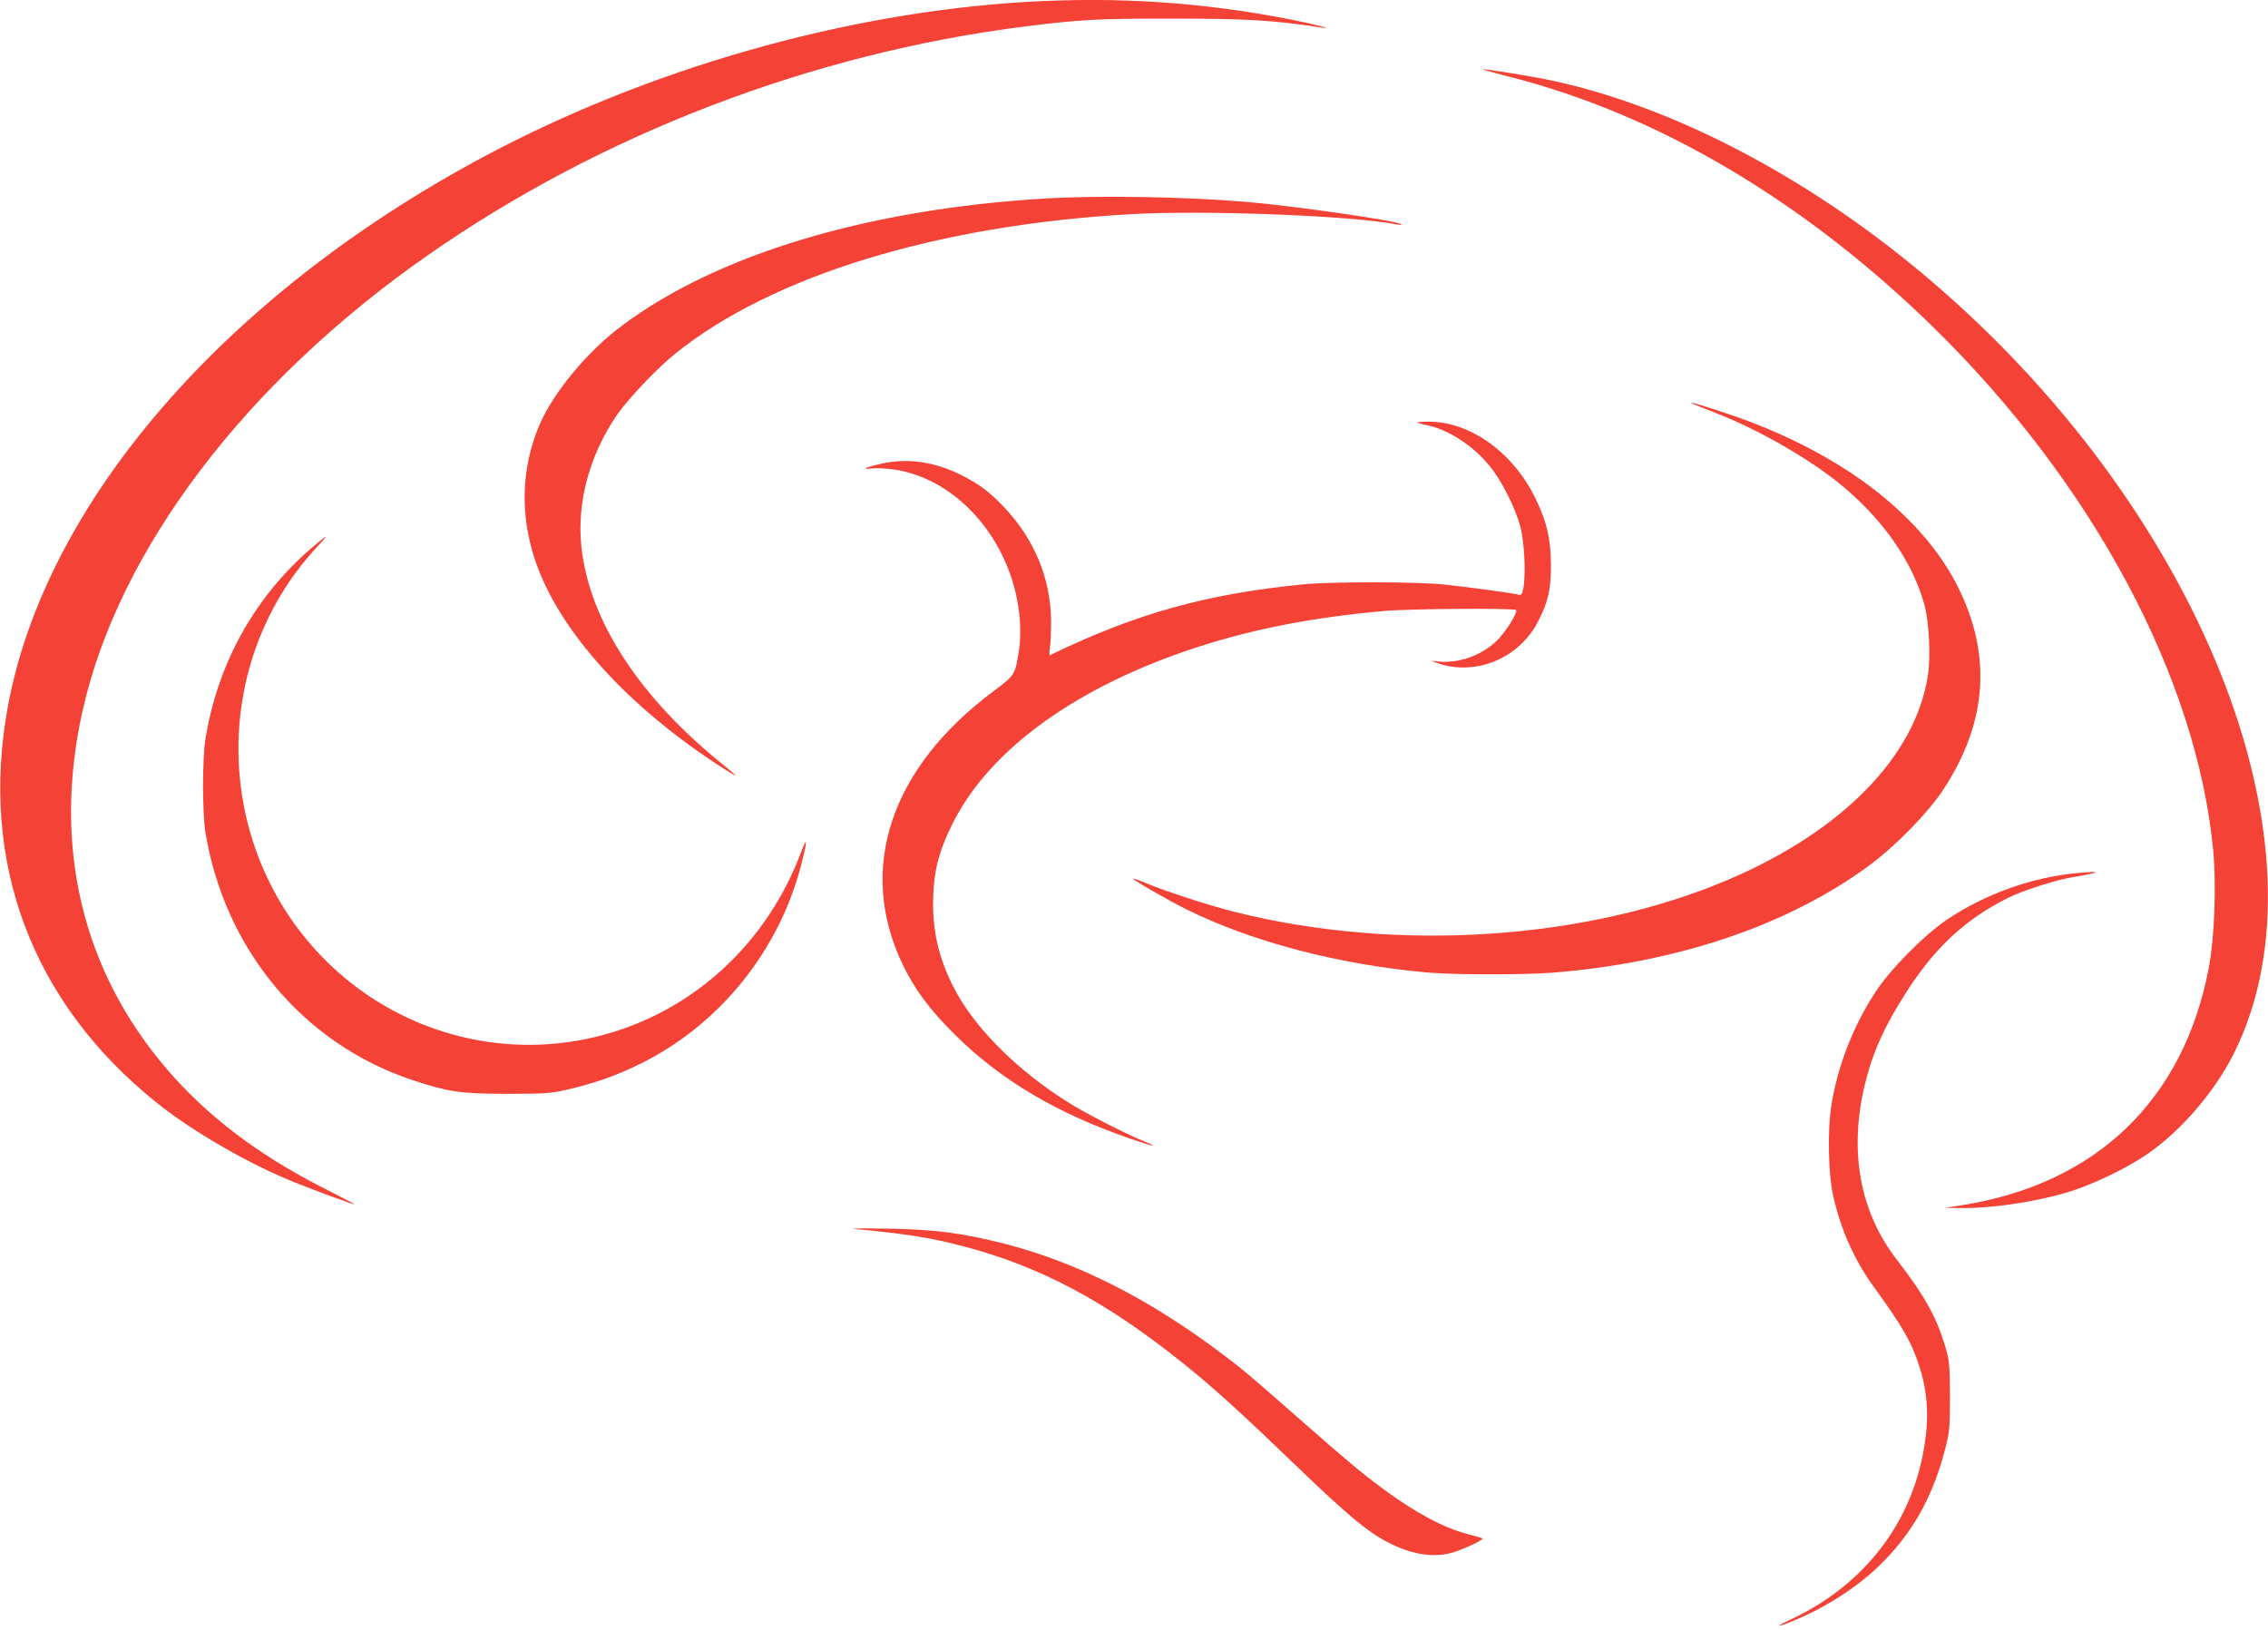
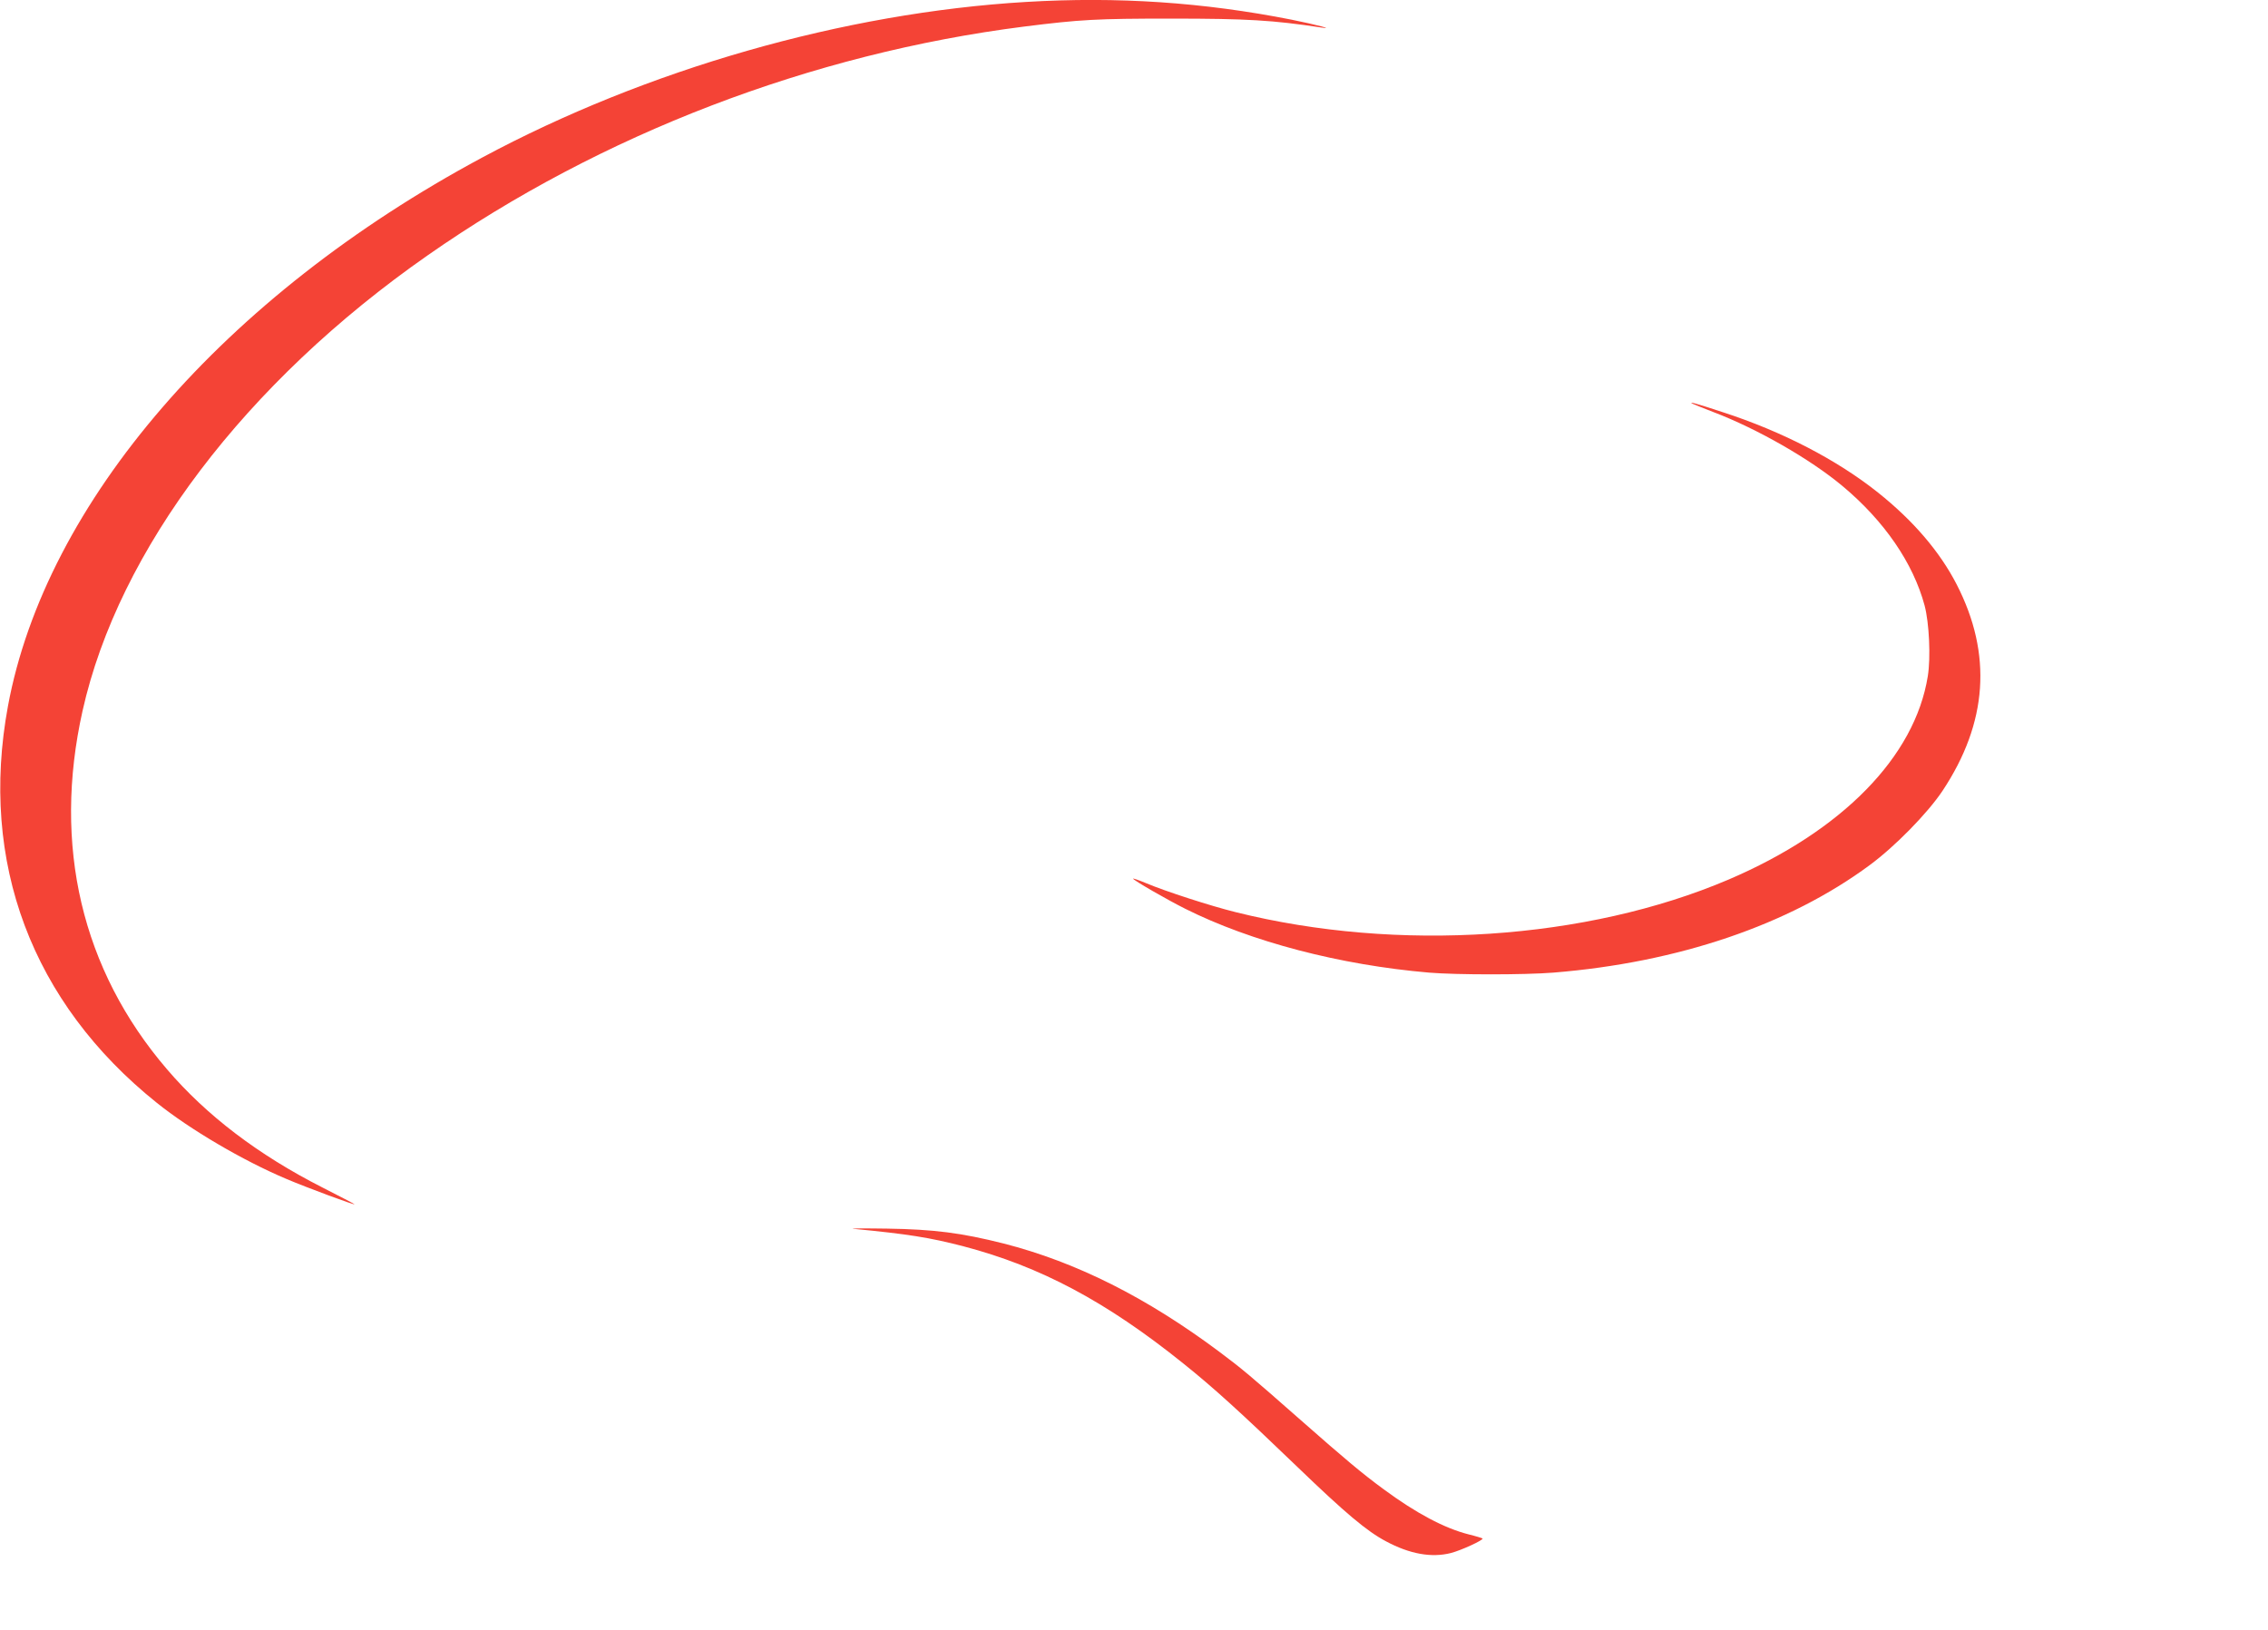
<svg xmlns="http://www.w3.org/2000/svg" version="1.0" width="1280pt" height="920pt" viewBox="0 0 1280 920" preserveAspectRatio="xMidYMid meet">
  <g transform="translate(0,920) scale(0.1,-0.1)" fill="#f44336" stroke="none">
    <path d="M5790 9189 c-1027 -61 -2141 -380 -3070 -879 -1455 -781 -2462 -1946 -2675 -3095 -163 -882 134 -1674 840 -2240 187 -150 484 -325 730 -429 117 -50 396 -153 385 -143 -3 3 -84 45 -180 94 -362 184 -654 406 -878 668 -481 561 -646 1263 -476 2023 203 908 919 1853 1948 2571 977 683 2167 1139 3366 1291 318 40 410 45 830 45 430 0 574 -9 845 -50 84 -13 -27 16 -166 44 -496 98 -982 131 -1499 100z" />
-     <path d="M8525 8765 c833 -212 1657 -700 2383 -1409 903 -883 1491 -1983 1583 -2959 18 -197 7 -489 -25 -659 -142 -749 -638 -1224 -1401 -1342 l-90 -14 91 -1 c188 -2 449 39 634 99 132 44 302 127 412 201 193 131 384 352 494 570 583 1162 -193 3103 -1766 4413 -654 545 -1399 933 -2075 1080 -106 23 -373 67 -400 65 -5 0 67 -20 160 -44z" />
-     <path d="M5890 8079 c-996 -61 -1839 -314 -2377 -715 -198 -147 -391 -380 -470 -566 -101 -241 -109 -502 -23 -760 135 -402 529 -836 1073 -1182 31 -20 57 -35 57 -32 0 2 -24 23 -52 46 -486 386 -774 827 -817 1247 -26 249 47 516 201 741 64 92 224 261 328 345 545 440 1479 726 2570 788 420 24 1248 -8 1505 -58 17 -3 27 -2 24 1 -18 19 -586 101 -869 126 -349 30 -846 38 -1150 19z" />
    <path d="M9555 6920 c11 -5 63 -26 115 -46 247 -94 546 -265 728 -417 236 -197 399 -434 464 -675 26 -98 35 -294 18 -399 -73 -455 -484 -874 -1125 -1148 -800 -341 -1865 -412 -2780 -184 -142 35 -398 118 -507 164 -43 18 -76 29 -73 25 7 -12 195 -120 293 -169 373 -187 875 -318 1377 -361 156 -13 539 -13 702 0 704 57 1328 269 1784 606 143 105 328 294 412 420 255 384 282 772 80 1165 -95 185 -245 360 -443 518 -232 185 -540 345 -876 454 -151 50 -203 64 -169 47z" />
-     <path d="M8000 6816 c0 -3 24 -10 53 -16 121 -25 258 -113 353 -229 67 -80 147 -238 175 -346 23 -86 31 -275 16 -348 -7 -33 -11 -38 -30 -33 -41 10 -302 45 -422 57 -155 16 -624 16 -785 1 -547 -53 -950 -165 -1434 -400 -4 -3 -5 15 -1 39 4 24 7 93 7 154 -2 239 -94 462 -266 643 -84 88 -140 130 -242 181 -146 73 -292 95 -434 67 -96 -20 -143 -40 -69 -30 25 3 82 0 125 -6 373 -56 680 -426 710 -854 4 -54 2 -122 -5 -166 -22 -140 -23 -141 -142 -230 -581 -432 -772 -998 -518 -1537 69 -145 152 -258 298 -403 259 -257 576 -445 995 -589 127 -44 164 -50 68 -11 -102 41 -330 158 -429 221 -271 171 -502 397 -621 609 -91 162 -135 324 -136 500 0 182 29 301 115 471 213 417 705 769 1382 988 316 102 652 167 1047 202 136 13 735 17 746 6 13 -12 -61 -129 -112 -177 -86 -81 -211 -125 -325 -114 l-44 4 43 -15 c217 -72 460 32 565 242 55 108 71 180 70 318 -1 142 -22 236 -84 365 -125 263 -369 440 -606 440 -35 0 -63 -2 -63 -4z" />
-     <path d="M1789 6133 c-341 -282 -559 -665 -630 -1108 -8 -44 -13 -161 -13 -260 0 -99 5 -216 13 -260 107 -662 550 -1194 1164 -1400 208 -69 275 -79 537 -79 204 0 248 2 330 21 159 36 289 81 425 149 449 222 785 641 909 1131 34 132 32 157 -3 63 -211 -564 -686 -964 -1262 -1064 -482 -84 -978 58 -1348 384 -705 623 -758 1723 -117 2408 27 28 47 52 44 52 -2 0 -24 -17 -49 -37z" />
-     <path d="M11735 4273 c-261 -22 -529 -117 -750 -266 -126 -86 -314 -275 -398 -403 -129 -195 -219 -429 -253 -655 -20 -137 -15 -373 10 -489 42 -195 120 -371 232 -525 166 -229 213 -312 258 -453 51 -161 55 -318 14 -512 -85 -403 -349 -727 -741 -911 -76 -35 -88 -47 -24 -23 191 73 378 189 512 316 190 180 310 388 382 665 26 101 28 120 28 303 -1 183 -3 200 -28 285 -51 167 -116 282 -272 485 -209 270 -271 612 -180 990 45 184 112 331 239 528 160 247 330 404 565 522 90 45 282 106 376 120 44 7 91 16 105 20 24 8 24 8 -5 8 -16 -1 -48 -3 -70 -5z" />
-     <path d="M4815 2264 c310 -30 431 -49 623 -99 434 -114 806 -312 1240 -661 170 -136 325 -277 645 -585 269 -259 391 -362 499 -419 134 -72 258 -94 367 -66 58 15 186 74 178 82 -2 2 -37 13 -78 23 -138 35 -297 120 -479 254 -124 91 -220 172 -470 392 -285 251 -329 288 -460 386 -410 306 -806 505 -1216 610 -238 60 -392 80 -659 84 -126 2 -212 1 -190 -1z" />
+     <path d="M4815 2264 c310 -30 431 -49 623 -99 434 -114 806 -312 1240 -661 170 -136 325 -277 645 -585 269 -259 391 -362 499 -419 134 -72 258 -94 367 -66 58 15 186 74 178 82 -2 2 -37 13 -78 23 -138 35 -297 120 -479 254 -124 91 -220 172 -470 392 -285 251 -329 288 -460 386 -410 306 -806 505 -1216 610 -238 60 -392 80 -659 84 -126 2 -212 1 -190 -1" />
  </g>
</svg>